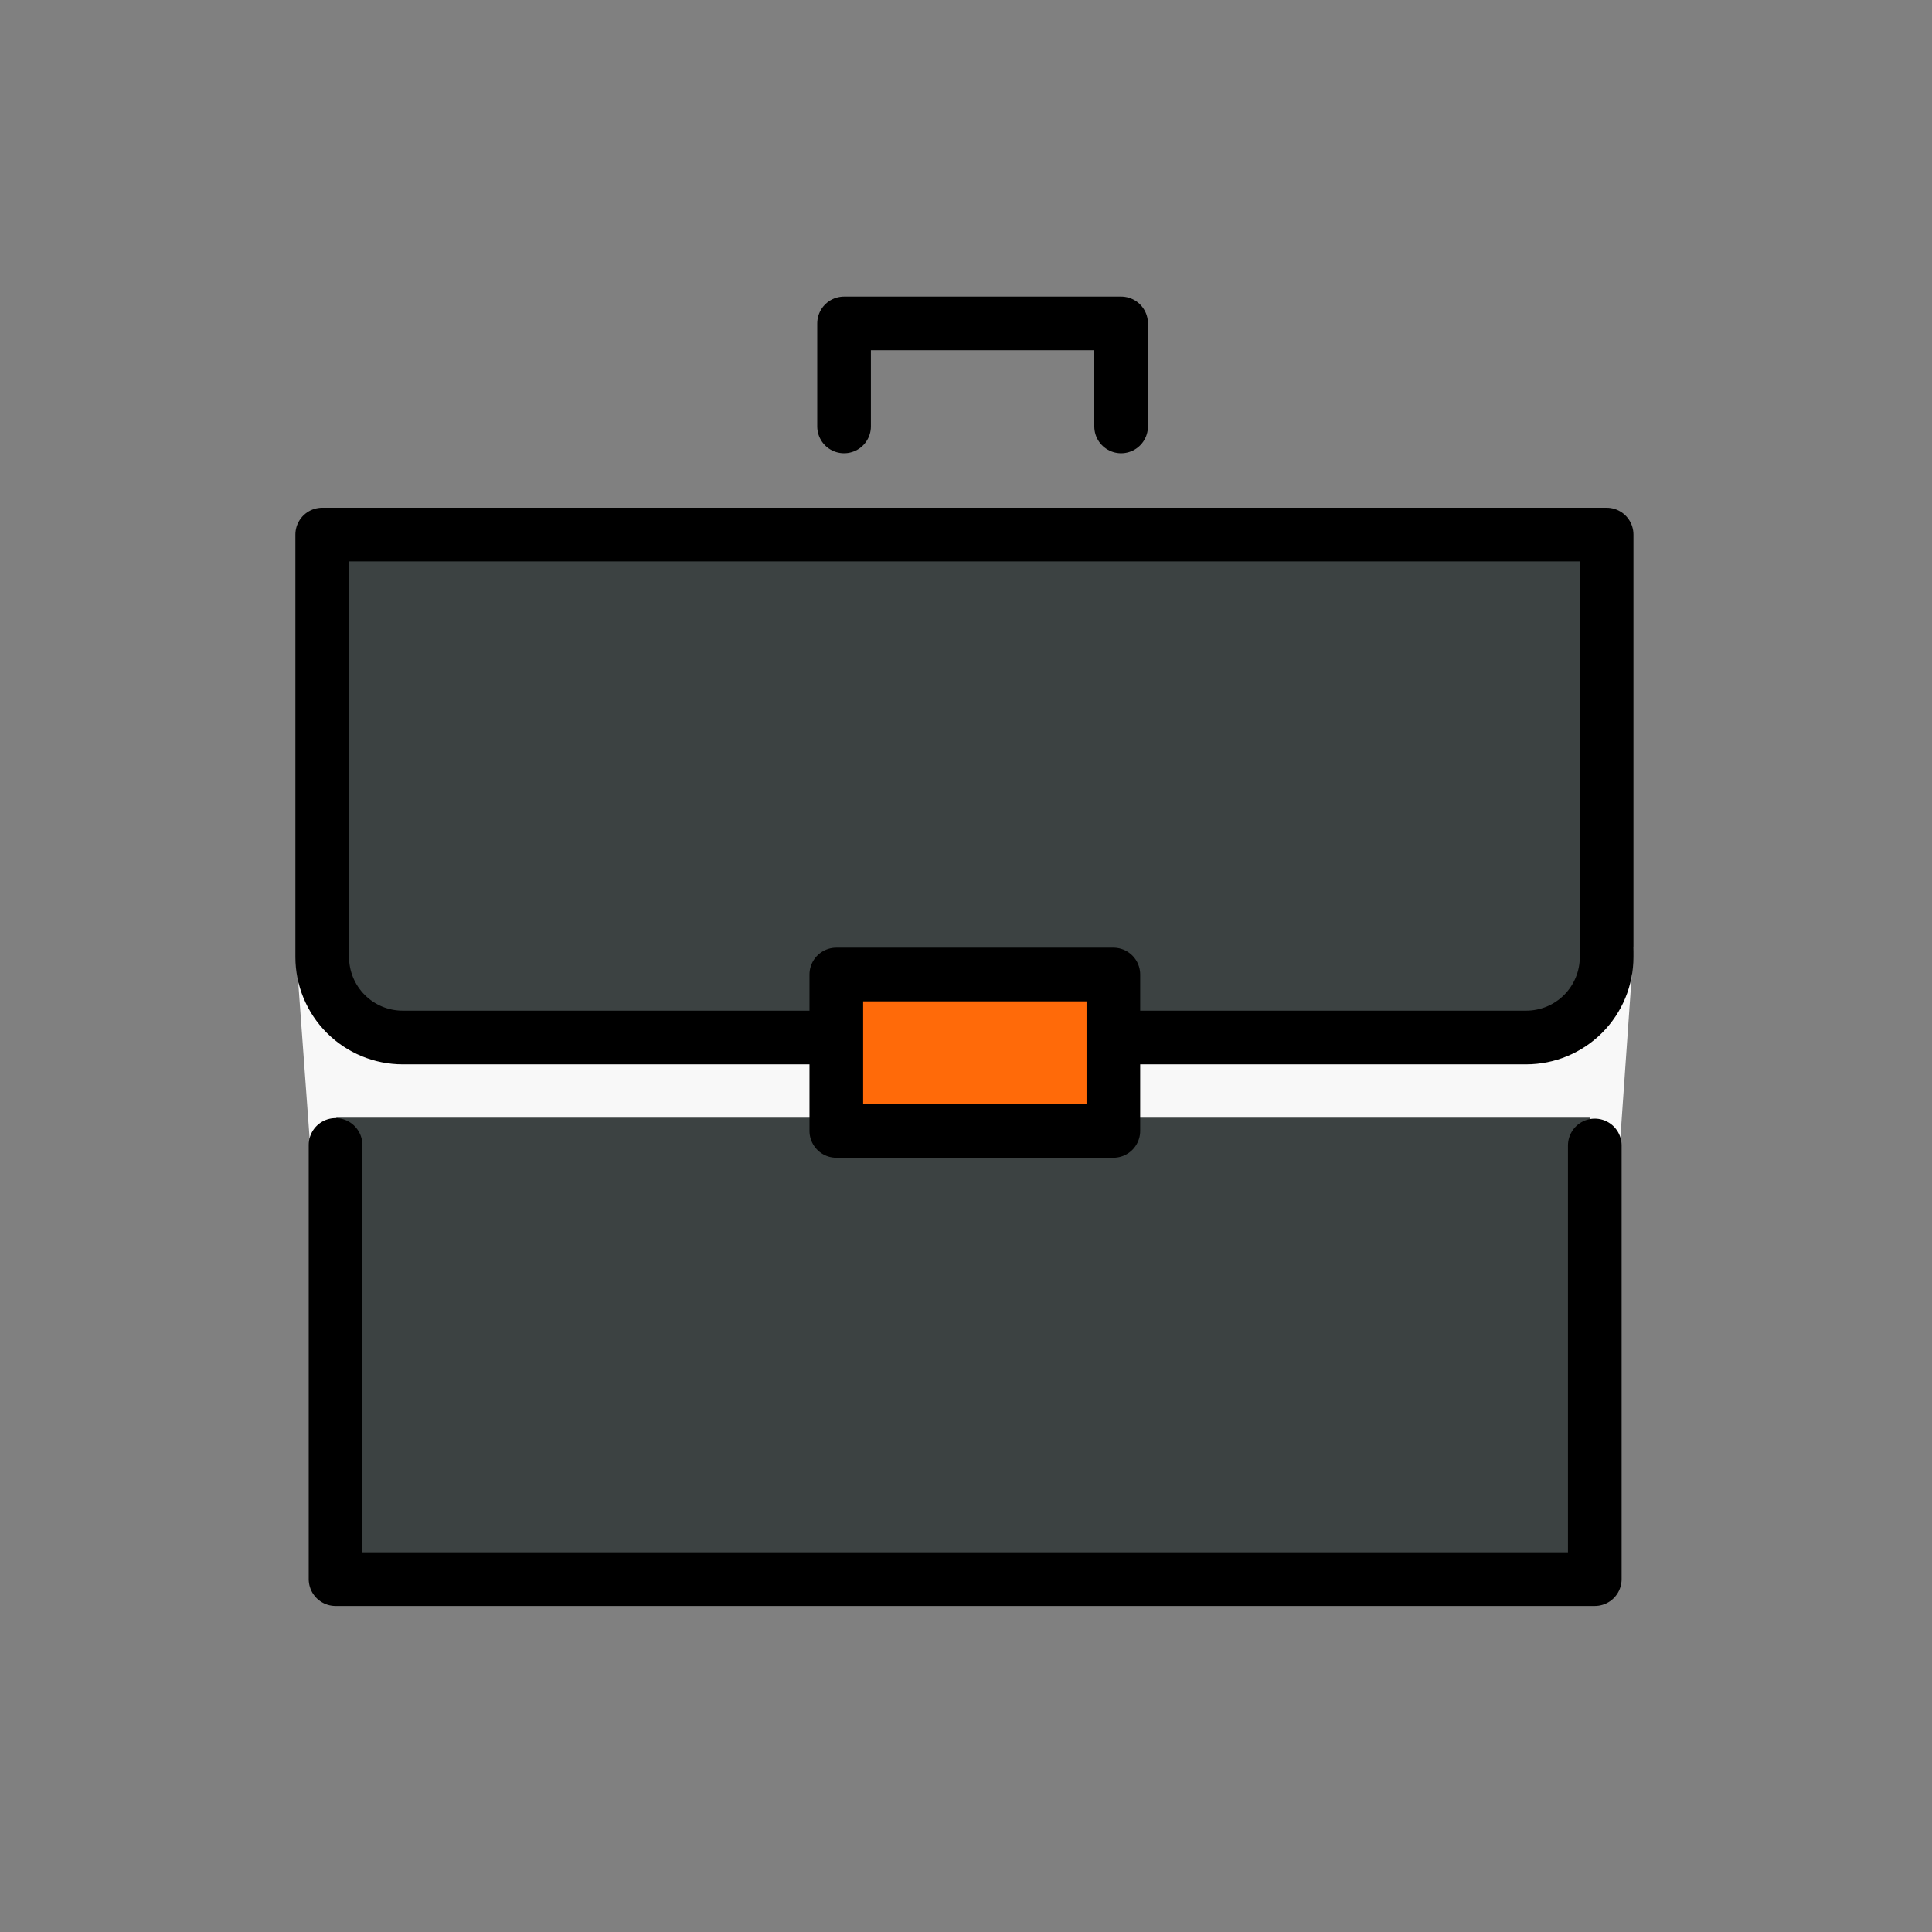
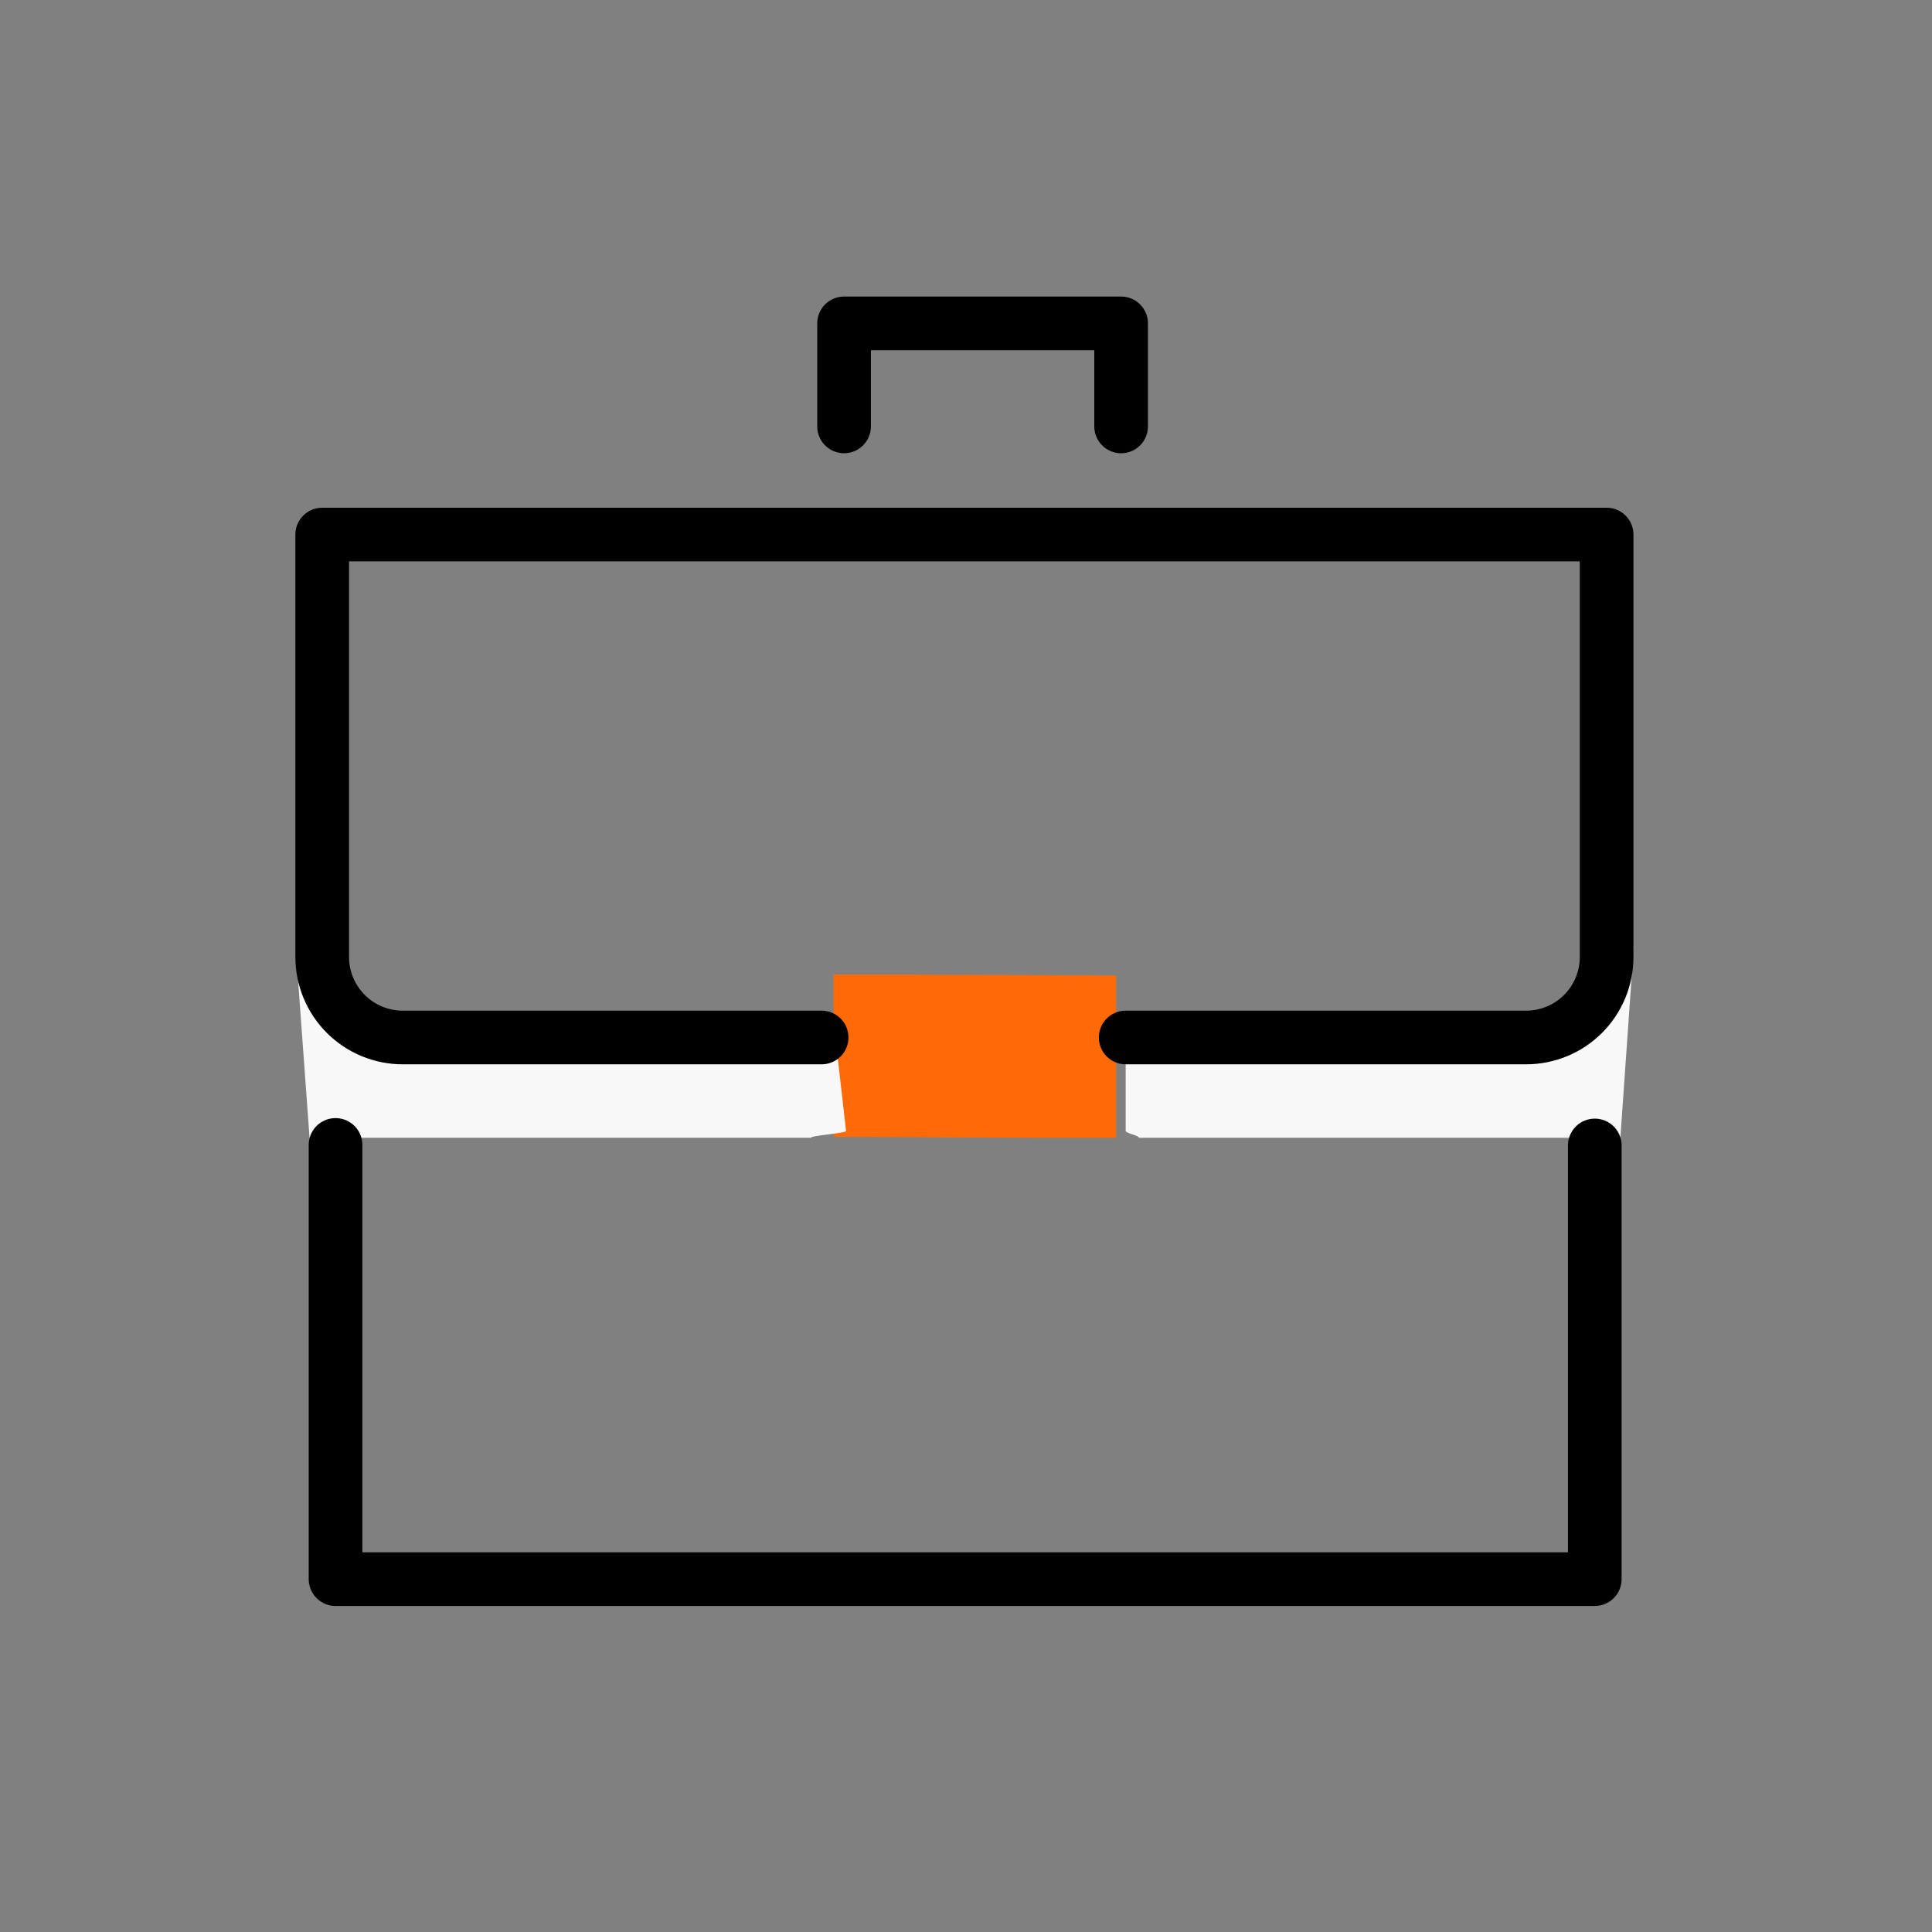
<svg xmlns="http://www.w3.org/2000/svg" width="70" height="70" viewBox="0 0 70 70" fill="none">
  <rect x="0" y="0" width="70" height="70" fill="#808080" stroke="none" />
  <g id="openmoji:briefcase">
    <path id="Vector" d="M40.441 35.344L32.138 35.308H30.2V38.184L30.209 41.191L37.7 41.224H40.441V35.344Z" fill="#FF6A09" />
    <path id="Vector_2" d="M30.655 40.974L30.301 37.885L17.468 37.443C15.611 37.443 11.184 37.254 10.799 35.511L11.216 41.224H11.236C11.352 40.816 11.71 41.783 12.157 41.783C12.602 41.783 12.962 40.816 13.076 41.224H29.381C29.358 41.142 30.655 41.063 30.655 40.974ZM55.294 37.59H40.785V40.974C40.785 41.063 41.282 41.142 41.261 41.224H56.865C56.986 40.826 57.342 41.986 57.781 41.986C58.221 41.986 58.576 40.826 58.697 41.224H58.709L59.136 35.128C58.908 37.056 56.014 37.037 55.294 37.59ZM59.183 34.299V34.472L59.195 34.299H59.183Z" fill="#F8F8F8" />
-     <path id="Vector_3" d="M11.674 35.791C11.674 35.791 11.46 37.647 15.33 37.59C18.23 37.548 29.769 37.59 29.769 37.59L30.765 35.745L39.903 35.667L41.261 37.317C41.261 37.317 52.899 37.813 55.294 37.59C58.443 37.296 58.211 33.808 58.211 33.701V19.368H11.674V35.791ZM41.312 40.496H12.185V40.516C12.709 40.532 11.674 41.796 11.674 42.323L12.157 57.215H57.782V41.502C57.782 41.022 57.163 40.642 57.619 40.562L57.621 40.496H41.312Z" fill="#3C4242" />
    <g id="Group">
      <path id="Vector_4" d="M30.582 15.45V11.717H40.62V15.45M57.782 41.502V57.215H12.157V41.483M40.786 37.59H55.294C56.068 37.59 56.81 37.283 57.357 36.736C57.904 36.189 58.211 35.447 58.211 34.673V19.368H11.674V34.673C11.674 35.447 11.982 36.189 12.529 36.736C13.076 37.283 13.818 37.59 14.591 37.59H29.769" stroke="black" stroke-width="1.944" stroke-miterlimit="10" stroke-linecap="round" stroke-linejoin="round" />
-       <path id="Vector_5" d="M30.301 35.308H40.339V40.974H30.301V35.308Z" stroke="black" stroke-width="1.944" stroke-miterlimit="10" stroke-linecap="round" stroke-linejoin="round" />
    </g>
  </g>
</svg>